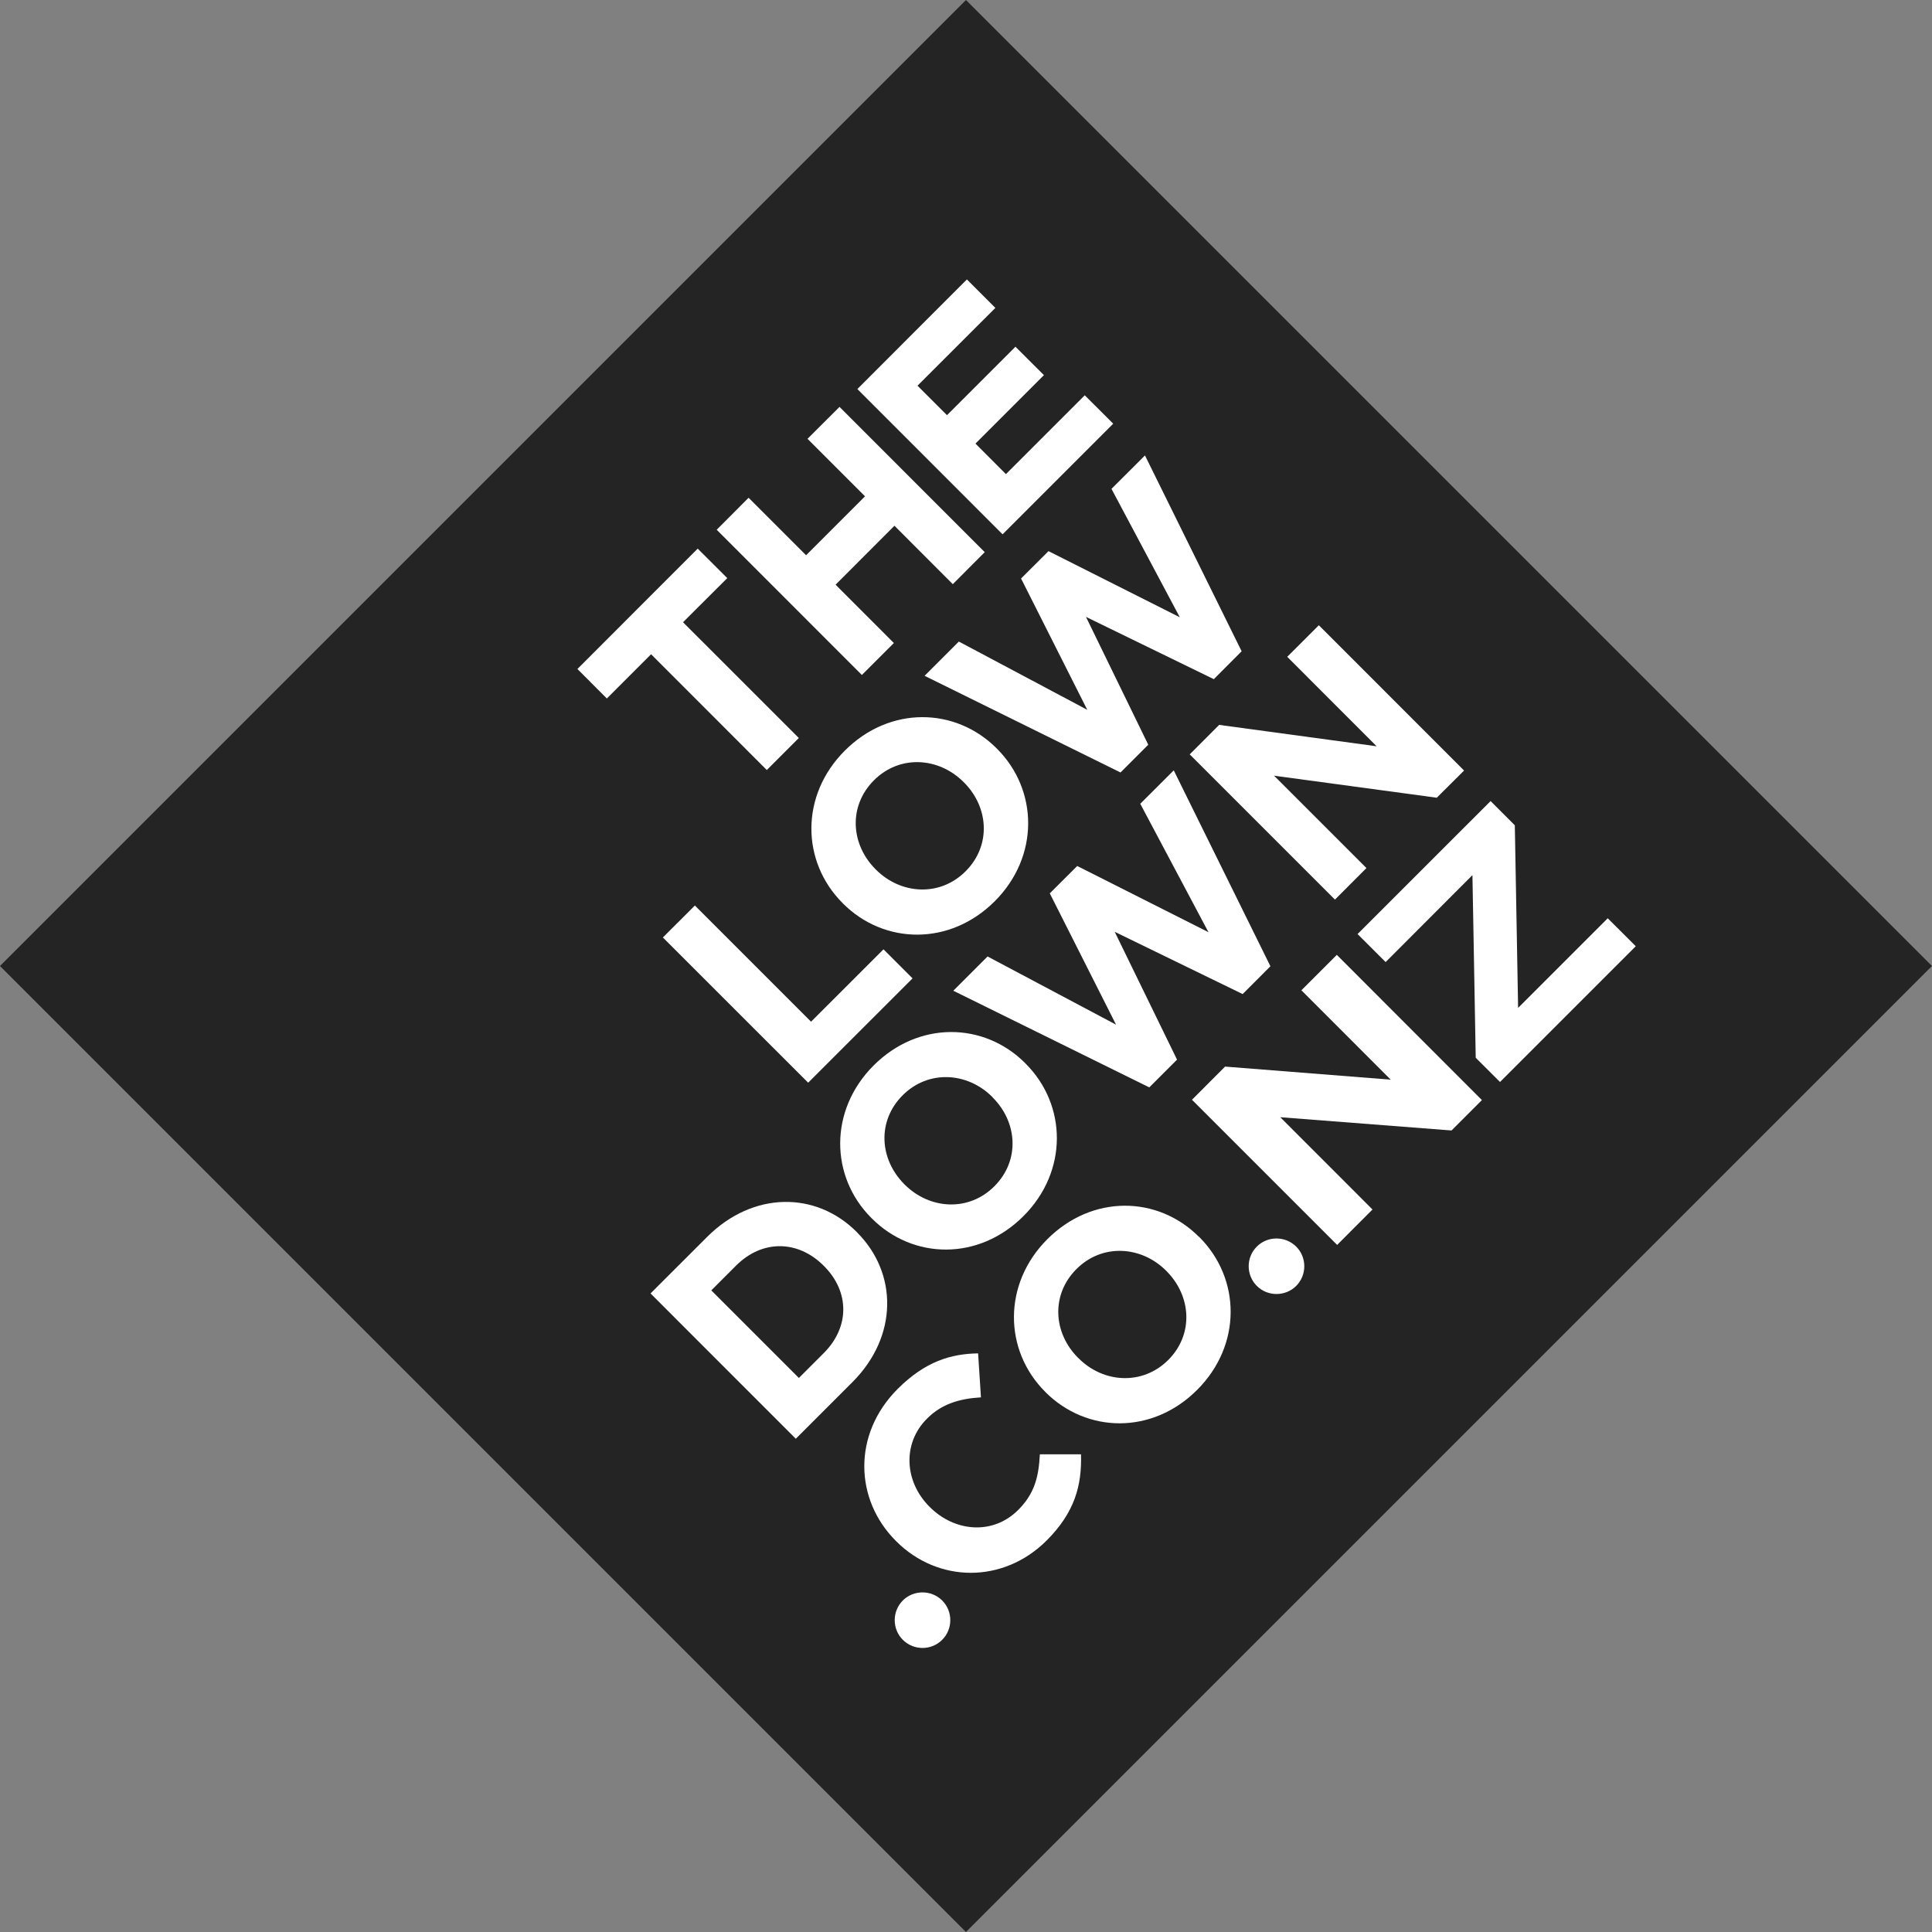
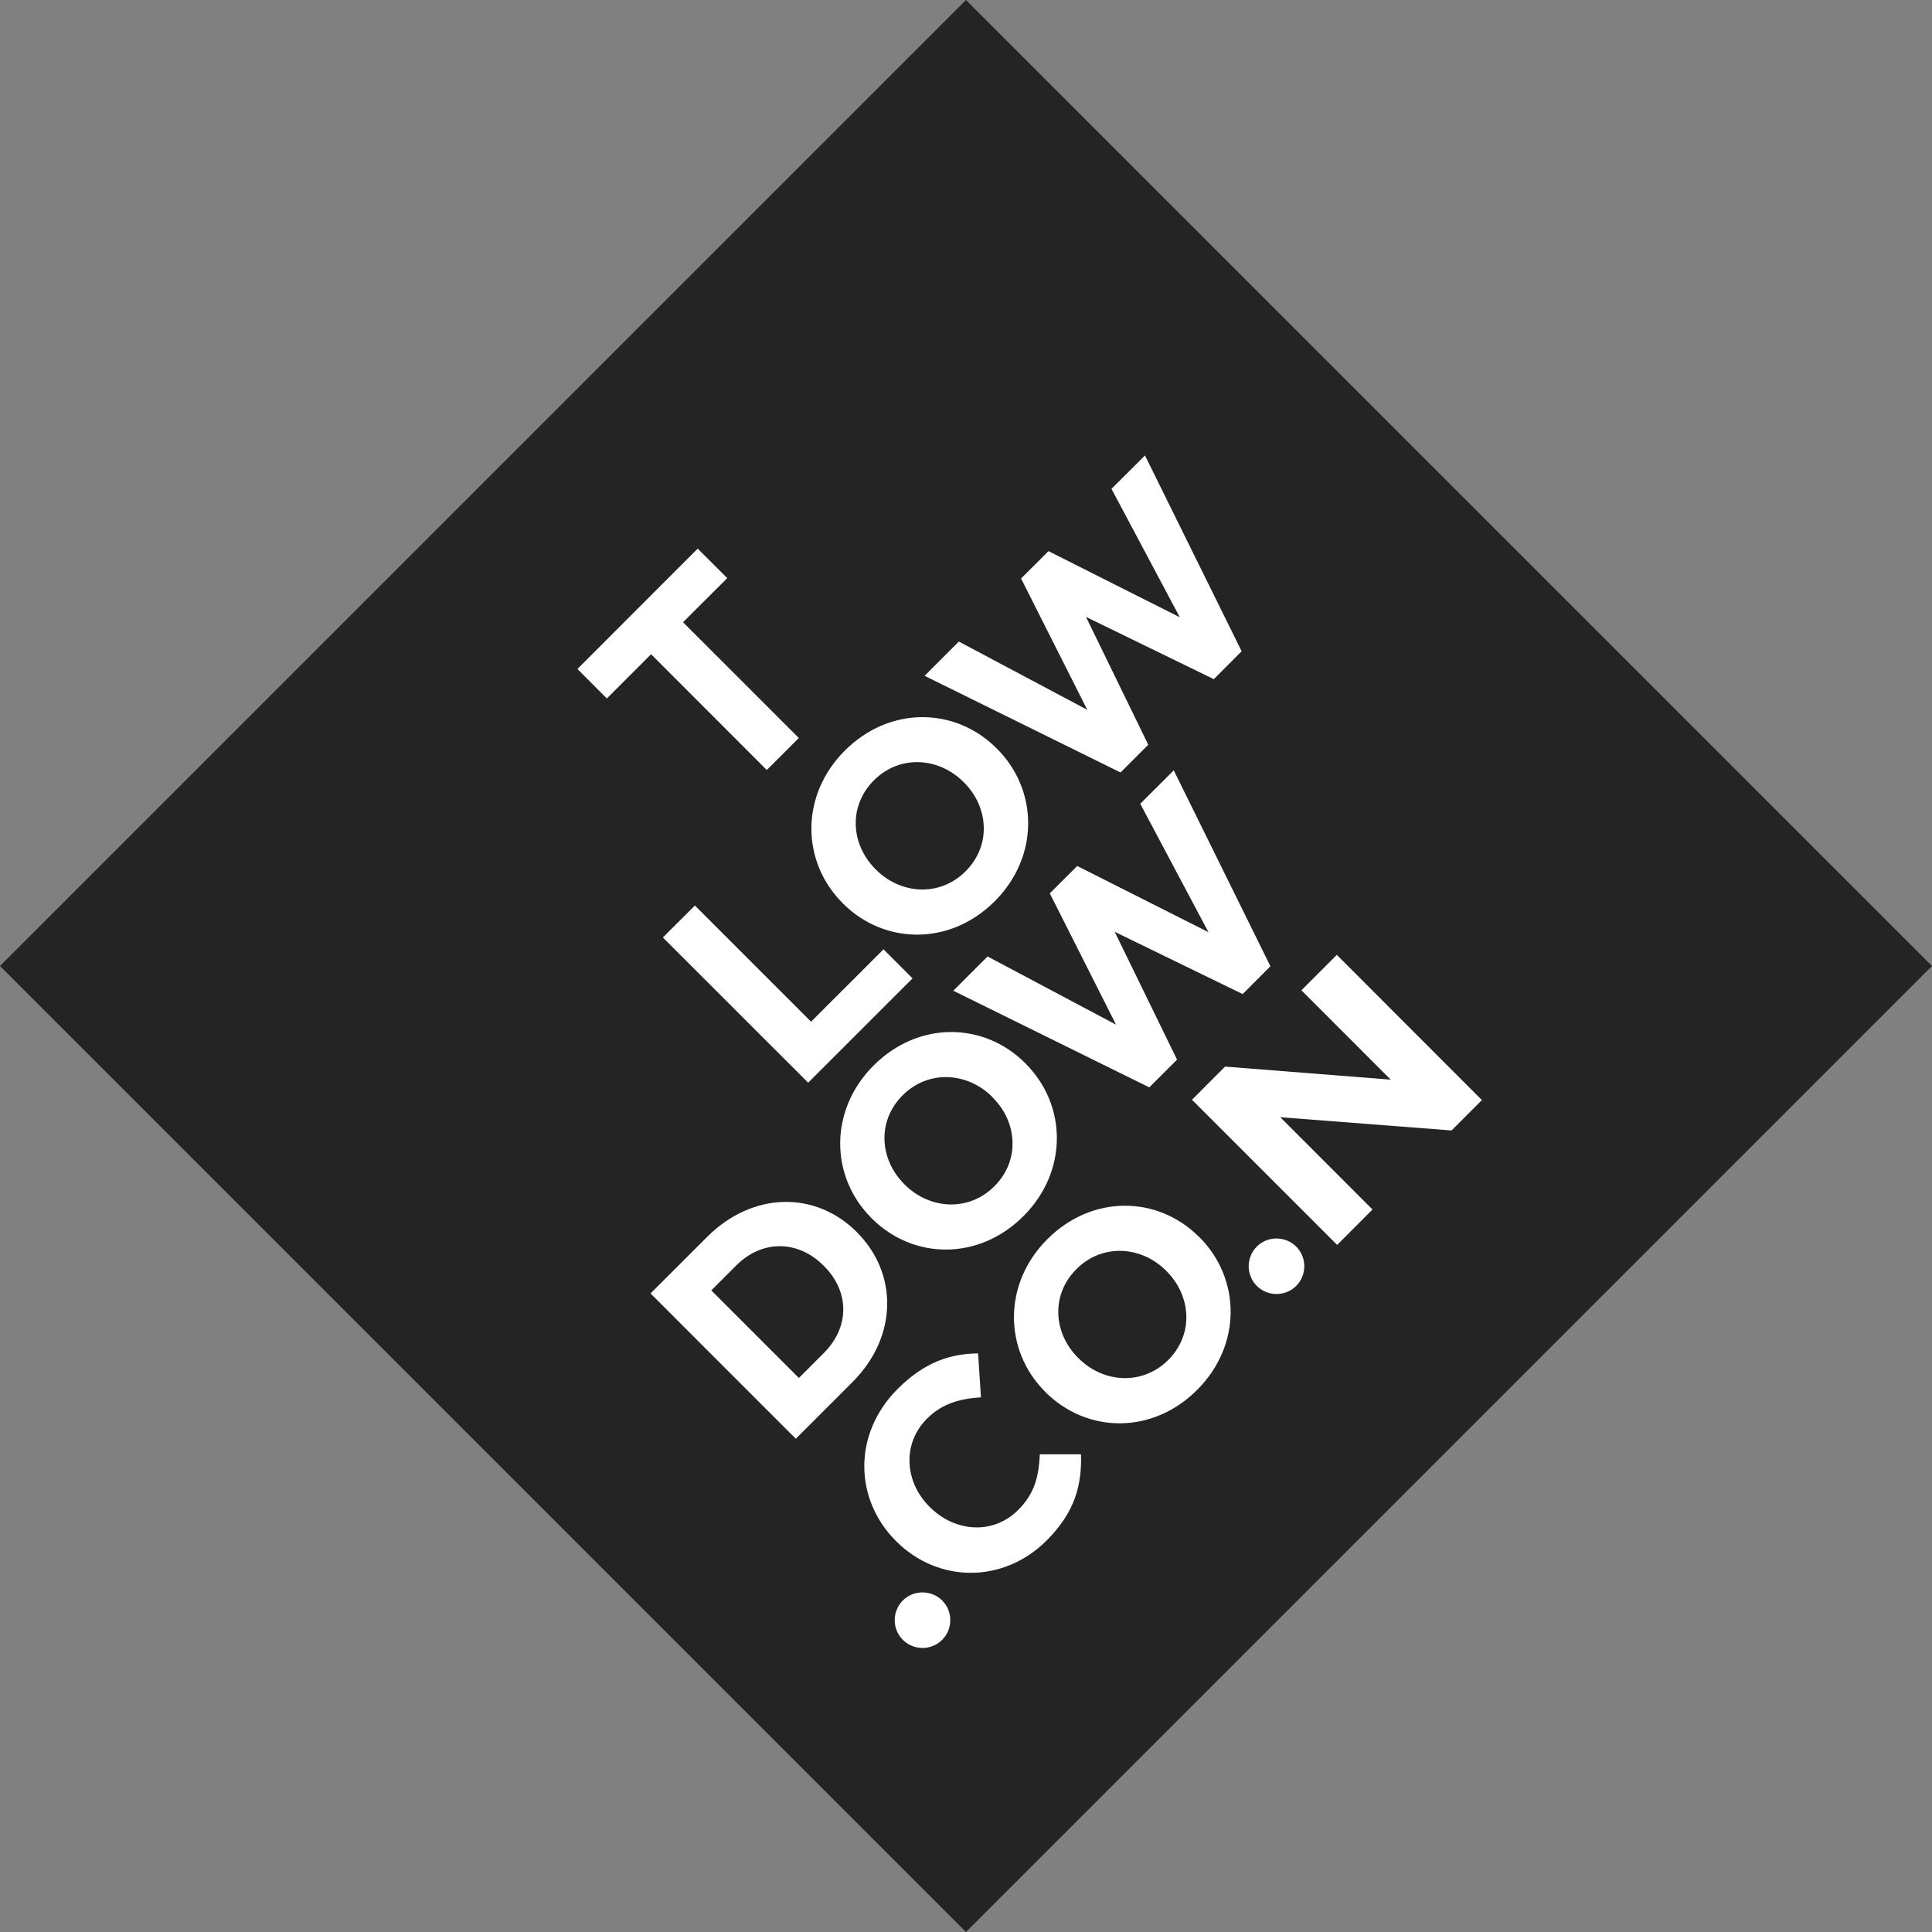
<svg xmlns="http://www.w3.org/2000/svg" viewBox="0 0 300 300">
  <rect x="0" y="0" width="300" height="300" fill="#808080" stroke="none" />
  <defs>
    <style>.c{fill:#fff;}.d{fill:#242424;}</style>
  </defs>
  <g id="a">
    <rect class="d" x="43.93" y="43.93" width="212.13" height="212.13" transform="translate(-62.13 150) rotate(-45)" />
  </g>
  <g id="b">
    <g>
      <g>
        <path class="c" d="M201.27,193.57c1.68,1.68,1.68,4.42,0,6.11-1.68,1.67-4.43,1.67-6.11,0-1.68-1.69-1.69-4.43,0-6.11,1.67-1.68,4.41-1.68,6.11,0" />
        <path class="c" d="M146.3,248.52c1.68,1.69,1.68,4.43,0,6.11-1.68,1.69-4.42,1.68-6.11,0-1.68-1.68-1.68-4.42,0-6.11,1.68-1.67,4.42-1.67,6.11,0" />
        <path class="c" d="M139.18,239.34l-.07-.07c-6.41-6.4-6.75-16.56,.27-23.59,4.31-4.31,8.31-5.46,12.5-5.53l.44,6.83c-3.34,.2-6.11,1.02-8.39,3.32-3.85,3.85-3.48,9.79,.39,13.65l.07,.07c3.86,3.86,9.79,4.37,13.71,.45,2.61-2.61,3.19-5.25,3.37-8.65h6.39c.13,4.82-.94,8.99-5.35,13.4-6.74,6.71-16.85,6.59-23.33,.12" />
      </g>
      <polygon class="c" points="185.09 170.77 190.23 165.62 215.95 167.65 202.08 153.77 207.58 148.27 230.11 170.82 225.39 175.54 198.8 173.48 213.12 187.81 207.63 193.31 185.09 170.77" />
-       <polygon class="c" points="210.8 145.04 215.16 149.39 228.64 135.89 229.15 164.25 232.92 168.01 254 146.93 254 146.93 249.65 142.59 235.73 156.51 235.22 128.15 231.46 124.39 210.8 145.04" />
      <polygon class="c" points="89.66 103.88 94.23 108.46 101.1 101.59 119.07 119.57 124.04 114.6 106.06 96.62 112.93 89.77 108.34 85.19 89.66 103.88" />
-       <polygon class="c" points="111.29 82.26 116.24 77.29 125.17 86.22 134.32 77.07 125.39 68.14 130.36 63.18 152.91 85.74 147.95 90.71 138.89 81.64 129.75 90.79 138.8 99.85 133.83 104.81 111.29 82.26" />
-       <polygon class="c" points="150.14 43.39 133.13 60.41 155.68 82.97 172.86 65.79 168.44 61.38 156.2 73.62 151.47 68.88 162.1 58.25 157.68 53.84 147.05 64.47 142.47 59.89 154.56 47.81 150.14 43.39" />
      <polygon class="c" points="102.93 145.57 107.9 140.61 125.94 158.65 137.19 147.41 141.7 151.92 125.49 168.12 102.93 145.57" />
      <path class="c" d="M149.69,121.5l-.07-.07c-3.87-3.87-9.93-4.26-13.92-.26-3.99,4-3.61,9.93,.25,13.8l.07,.07c3.87,3.87,9.93,4.25,13.92,.25,3.99-3.99,3.61-9.93-.25-13.79m-18.79,18.79l-.07-.07c-6.41-6.41-6.61-16.71,.36-23.67,6.96-6.96,17.14-6.76,23.55-.36l.07,.07c6.42,6.42,6.61,16.73-.35,23.69-6.96,6.95-17.15,6.75-23.56,.35" />
      <polygon class="c" points="143.57 104.94 148.89 99.62 168.83 110.22 158.55 89.83 162.81 85.58 183.2 95.85 172.59 75.91 177.79 70.72 192.8 101.13 188.48 105.46 168.63 95.79 178.3 115.64 173.99 119.95 143.57 104.94" />
      <g>
        <path class="c" d="M127.89,210.13c4.06-4.04,4.06-9.53,.07-13.53l-.07-.07c-3.99-3.99-9.54-4.07-13.6,0l-3.84,3.84,13.6,13.6,3.84-3.84Zm-26.88-9.28l8.8-8.79c7.09-7.08,16.85-7.12,23.2-.78l.07,.08c6.34,6.34,6.38,16.16-.71,23.25l-8.8,8.8-22.55-22.56Z" />
        <path class="c" d="M154.15,170.41l-.07-.08c-3.86-3.86-9.93-4.25-13.92-.25-3.99,3.99-3.61,9.92,.26,13.8l.07,.07c3.87,3.86,9.93,4.25,13.92,.25,3.99-3.99,3.6-9.92-.26-13.78m-18.78,18.77l-.07-.07c-6.41-6.41-6.6-16.71,.35-23.67,6.96-6.96,17.14-6.78,23.56-.35l.06,.07c6.41,6.41,6.61,16.71-.35,23.67-6.96,6.96-17.14,6.77-23.55,.35" />
      </g>
      <polygon class="c" points="148.03 153.84 153.35 148.52 173.3 159.11 163.01 138.72 167.27 134.47 187.65 144.75 177.06 124.81 182.26 119.62 197.27 150.04 192.96 154.36 173.09 144.69 182.77 164.54 178.46 168.85 148.03 153.84" />
-       <polygon class="c" points="184.74 117.14 189.31 112.56 213.76 115.88 199.88 101.99 204.79 97.09 227.34 119.65 223.1 123.87 197.84 120.45 212.18 134.79 207.29 139.69 184.74 117.14" />
      <path class="c" d="M181.14,197.38l-.07-.07c-3.86-3.86-9.93-4.25-13.92-.25-3.99,3.99-3.61,9.93,.26,13.79l.07,.06c3.86,3.87,9.93,4.25,13.93,.26,3.98-3.99,3.58-9.92-.27-13.79m-18.79,18.79l-.07-.07c-6.41-6.41-6.6-16.73,.35-23.68,6.96-6.96,17.14-6.78,23.55-.36l.08,.06c6.41,6.43,6.6,16.74-.37,23.7-6.95,6.96-17.13,6.76-23.55,.35" />
    </g>
  </g>
</svg>